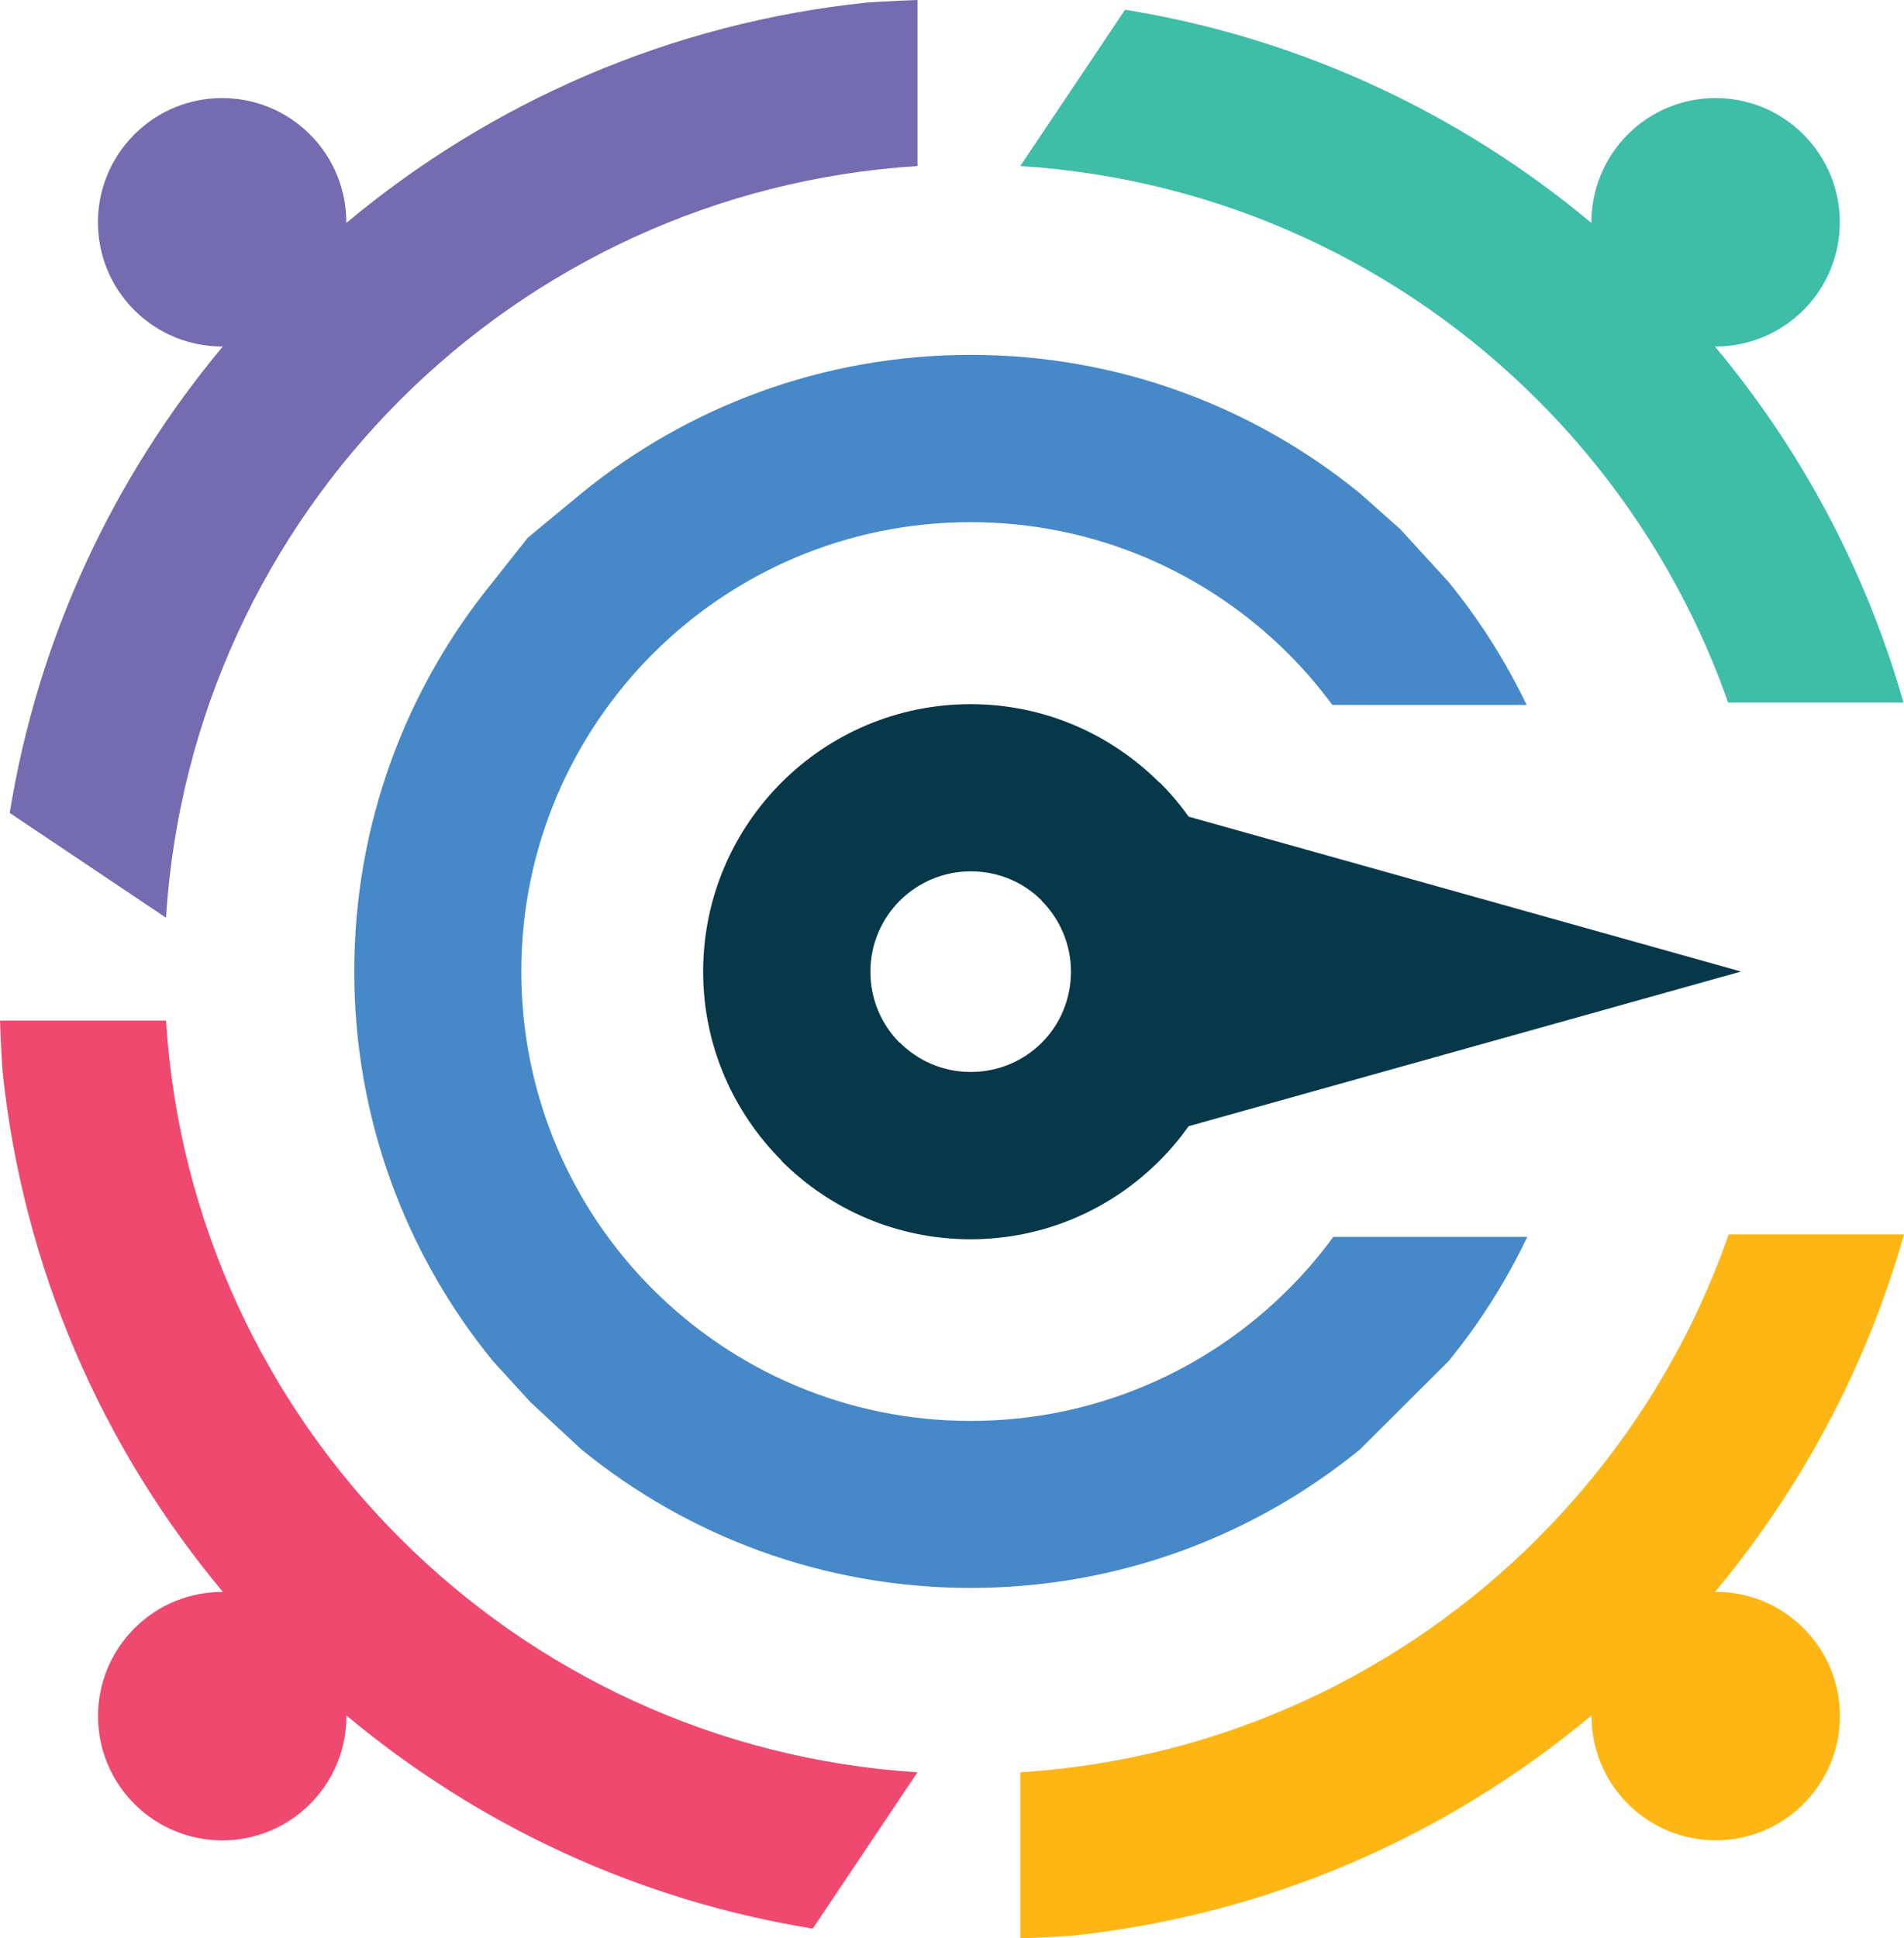
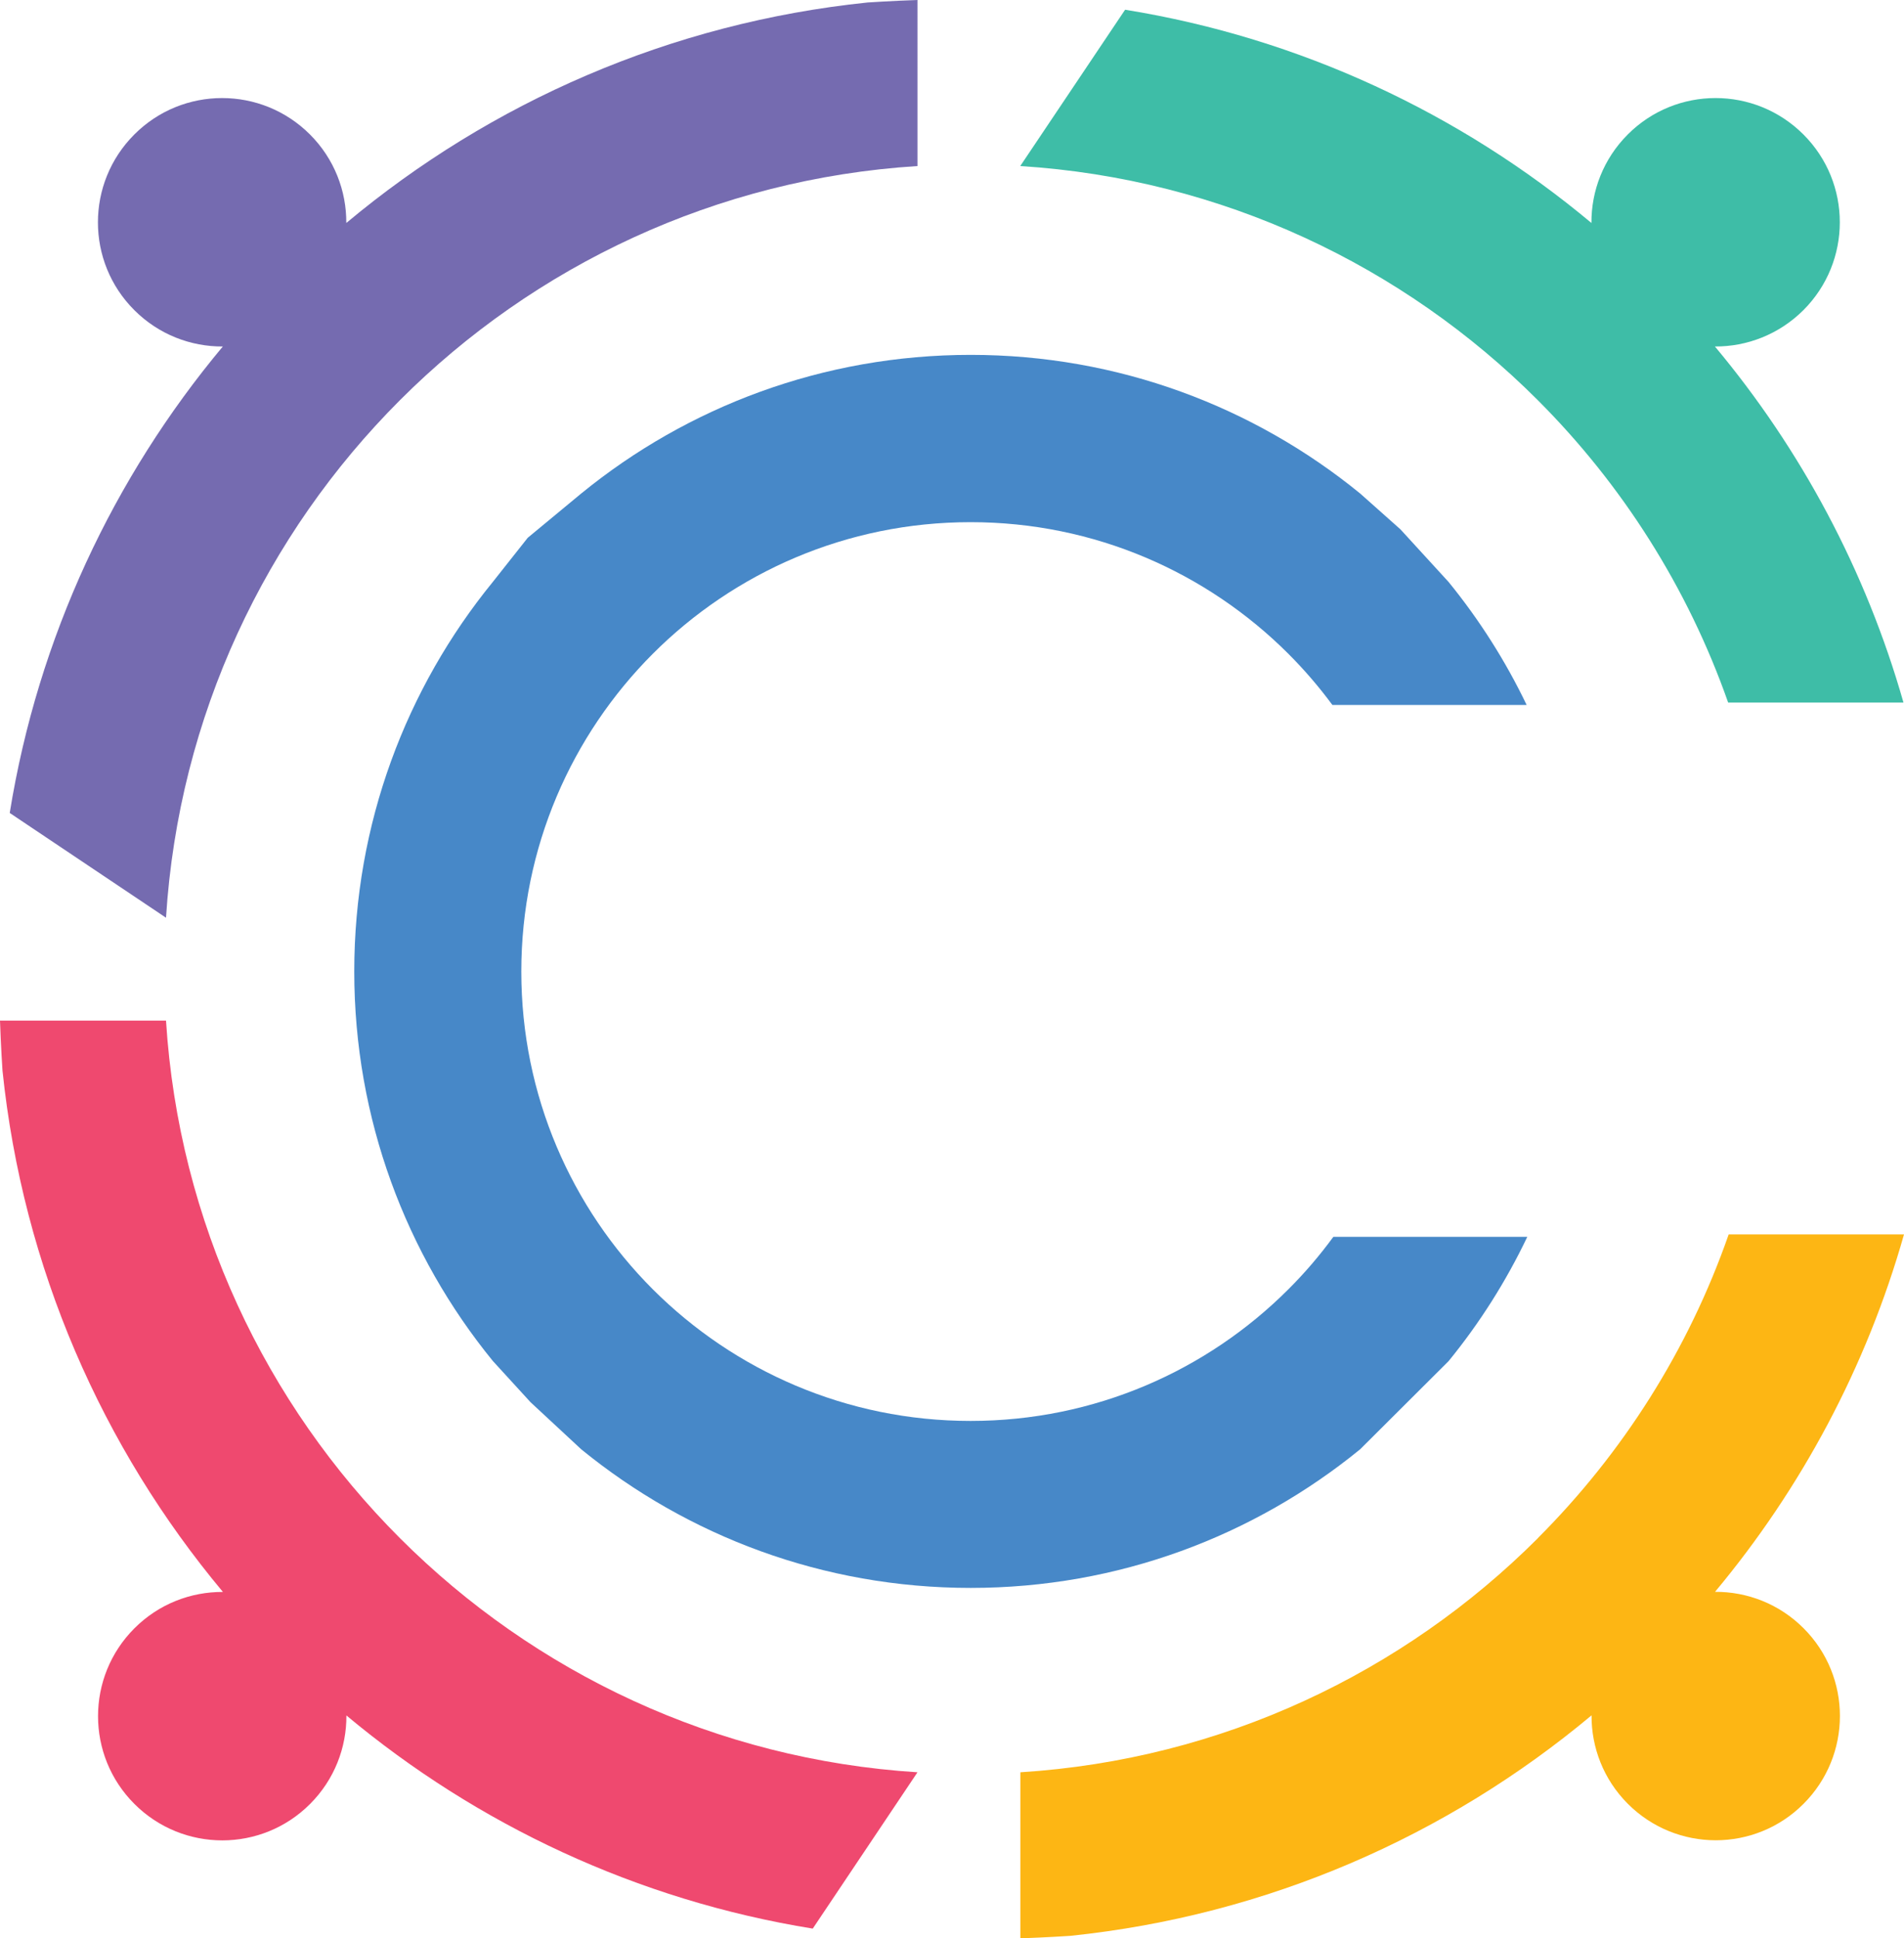
<svg xmlns="http://www.w3.org/2000/svg" id="Layer_1" viewBox="0 0 183.97 187.24">
  <defs>
    <style>      .cls-1 {        fill: #3ebda7;      }      .cls-1, .cls-2, .cls-3, .cls-4, .cls-5, .cls-6 {        fill-rule: evenodd;      }      .cls-2 {        fill: #07384a;      }      .cls-3 {        fill: #4788c8;      }      .cls-4 {        fill: #fdb614;      }      .cls-5 {        fill: #ef496f;      }      .cls-6 {        fill: #756bb0;      }    </style>
  </defs>
-   <path class="cls-2" d="M114.86,78.9c-.84-1.18-1.78-2.29-2.8-3.31l-.02.02c-4.69-4.69-11.15-7.59-18.26-7.59s-13.6,2.89-18.27,7.57c-4.68,4.68-7.57,11.14-7.57,18.27s2.9,13.56,7.59,18.26l-.02.02c4.68,4.68,11.14,7.57,18.27,7.57s13.55-2.89,18.24-7.57l.02-.02.02-.02c1.02-1.02,1.95-2.13,2.79-3.31l53.37-14.94-53.36-14.96h0ZM93.79,84.17c2.7,0,5.12,1.07,6.85,2.81v.03c1.75,1.75,2.84,4.18,2.84,6.85s-1.07,5.12-2.81,6.85l-.03.03c-1.73,1.73-4.16,2.81-6.85,2.81s-5.1-1.09-6.85-2.84h-.03c-1.73-1.73-2.81-4.16-2.81-6.85s1.09-5.1,2.84-6.85c1.75-1.75,4.18-2.84,6.85-2.84h0Z" />
  <g>
    <path class="cls-4" d="M148.59,148.59c-12.97,12.97-30.51,21.38-50,22.61v16.04c2.43-.08,4.82-.24,4.82-.24,19.06-1.97,36.43-9.65,50.37-21.3-.02,3.09,1.15,6.19,3.51,8.55,4.69,4.69,12.29,4.69,16.97,0,4.69-4.69,4.69-12.29,0-16.97-2.36-2.36-5.46-3.53-8.55-3.51,8.32-9.97,14.62-21.69,18.26-34.53h-16.94c-3.89,11.16-10.26,21.16-18.44,29.34h0Z" />
    <path class="cls-5" d="M88.65,171.2h0c-19.49-1.23-37.03-9.64-50-22.61-12.97-12.97-21.38-30.51-22.61-50H0c.08,2.43.24,4.82.24,4.82,1.97,19.06,9.65,36.43,21.3,50.37-3.09-.02-6.19,1.15-8.55,3.51-4.69,4.69-4.69,12.29,0,16.97,4.69,4.69,12.29,4.69,16.97,0,2.36-2.36,3.53-5.46,3.51-8.55,12.64,10.55,28.09,17.85,45.06,20.59" />
    <path class="cls-6" d="M16.04,88.65h0c1.23-19.49,9.64-37.03,22.61-50,12.97-12.97,30.51-21.38,50-22.61V0c-2.43.08-4.82.24-4.82.24-19.06,1.97-36.43,9.65-50.37,21.3.02-3.09-1.15-6.19-3.51-8.55-4.69-4.69-12.29-4.69-16.97,0-4.69,4.69-4.69,12.29,0,16.97,2.36,2.36,5.46,3.53,8.55,3.51C10.98,46.1,3.68,61.56.94,78.53" />
    <path class="cls-1" d="M98.58,16.04h0c19.49,1.23,37.03,9.64,50,22.61,8.15,8.15,14.5,18.11,18.4,29.22h16.94c-3.64-12.79-9.92-24.47-18.22-34.4,3.09.02,6.19-1.16,8.55-3.51,4.69-4.69,4.69-12.29,0-16.97-4.69-4.69-12.29-4.69-16.97,0-2.36,2.36-3.53,5.46-3.51,8.55C141.13,10.98,125.68,3.68,108.71.94" />
  </g>
  <path class="cls-3" d="M139.96,131.49c2.99-3.66,5.55-7.69,7.61-12.01h-18.74c-1.32,1.8-2.77,3.5-4.35,5.07-7.85,7.85-18.71,12.71-30.7,12.71s-22.84-4.86-30.7-12.71c-7.85-7.85-12.71-18.71-12.71-30.7s4.86-22.84,12.71-30.7c7.85-7.85,18.71-12.71,30.7-12.71s22.84,4.86,30.7,12.71c1.54,1.54,2.96,3.19,4.26,4.95h18.77c-2.05-4.27-4.59-8.26-7.55-11.89l-4.65-5.08-3.89-3.46h0c-10.26-8.37-23.36-13.39-37.63-13.39s-27.37,5.02-37.63,13.39l-5.17,4.28-3.37,4.26c-8.37,10.26-13.39,23.36-13.39,37.63s5.02,27.37,13.39,37.63l3.64,3.98,4.9,4.55c10.26,8.37,23.36,13.39,37.63,13.39s27.37-5.02,37.63-13.39" />
</svg>